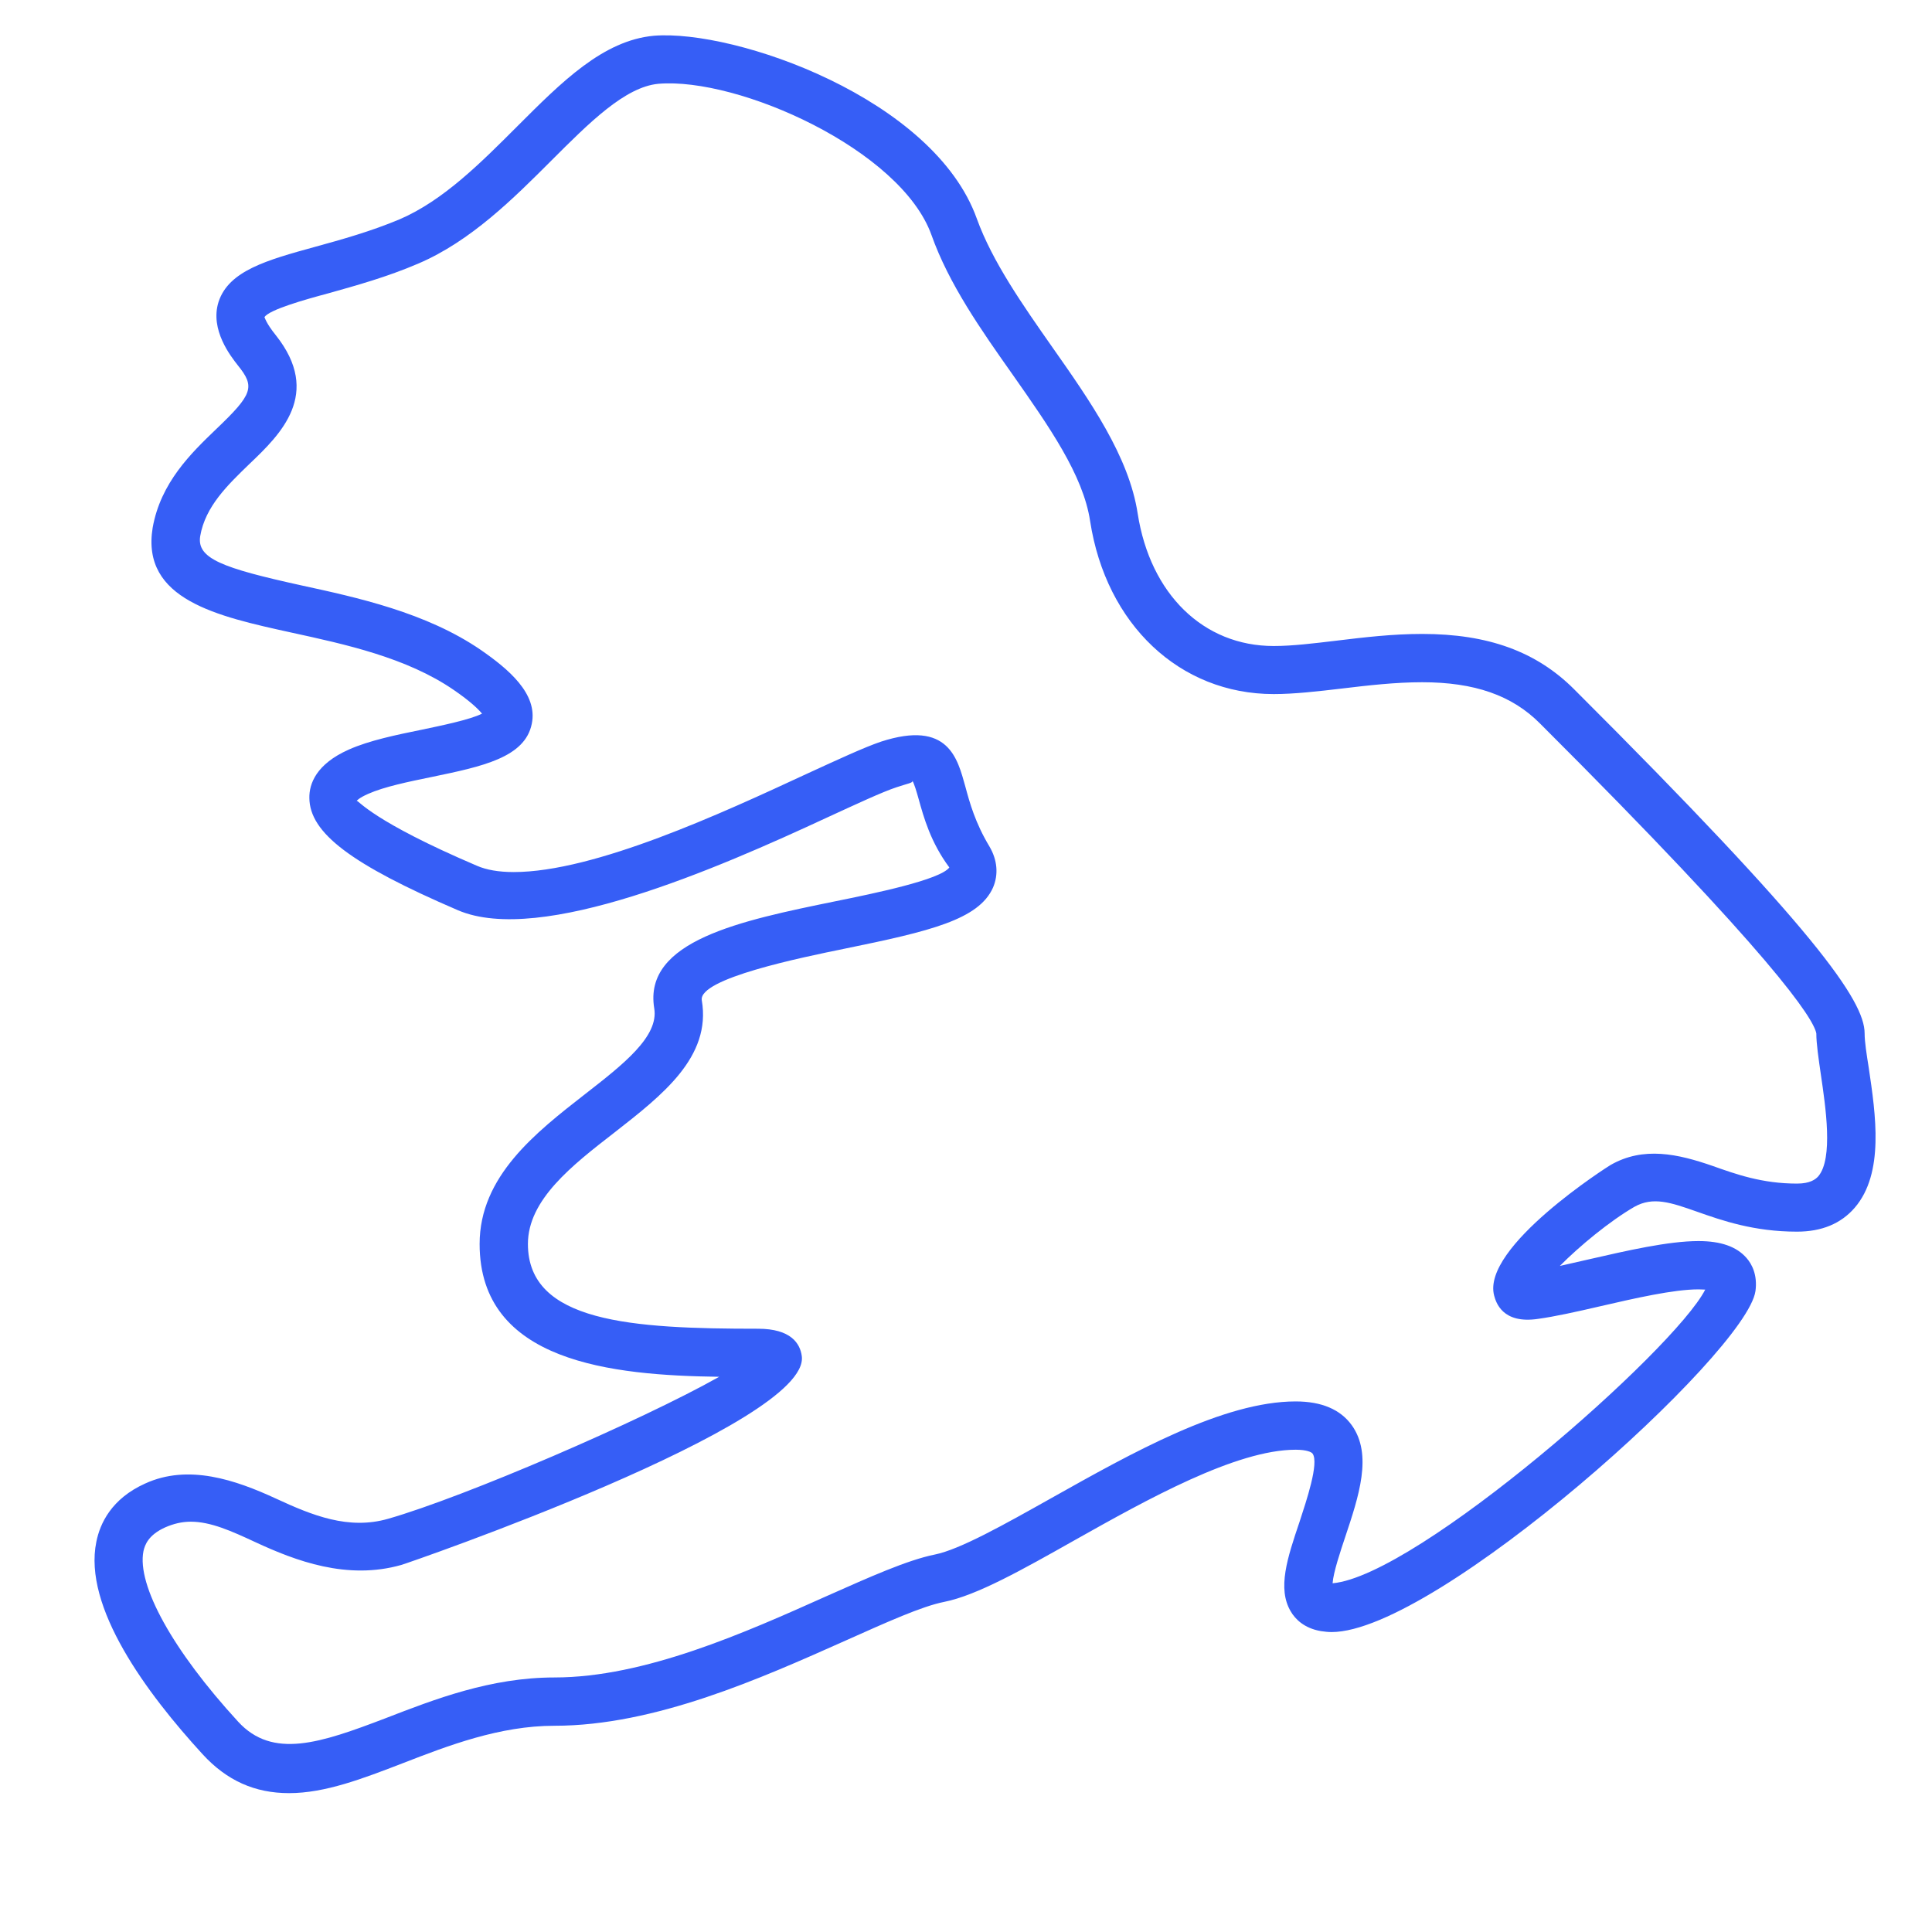
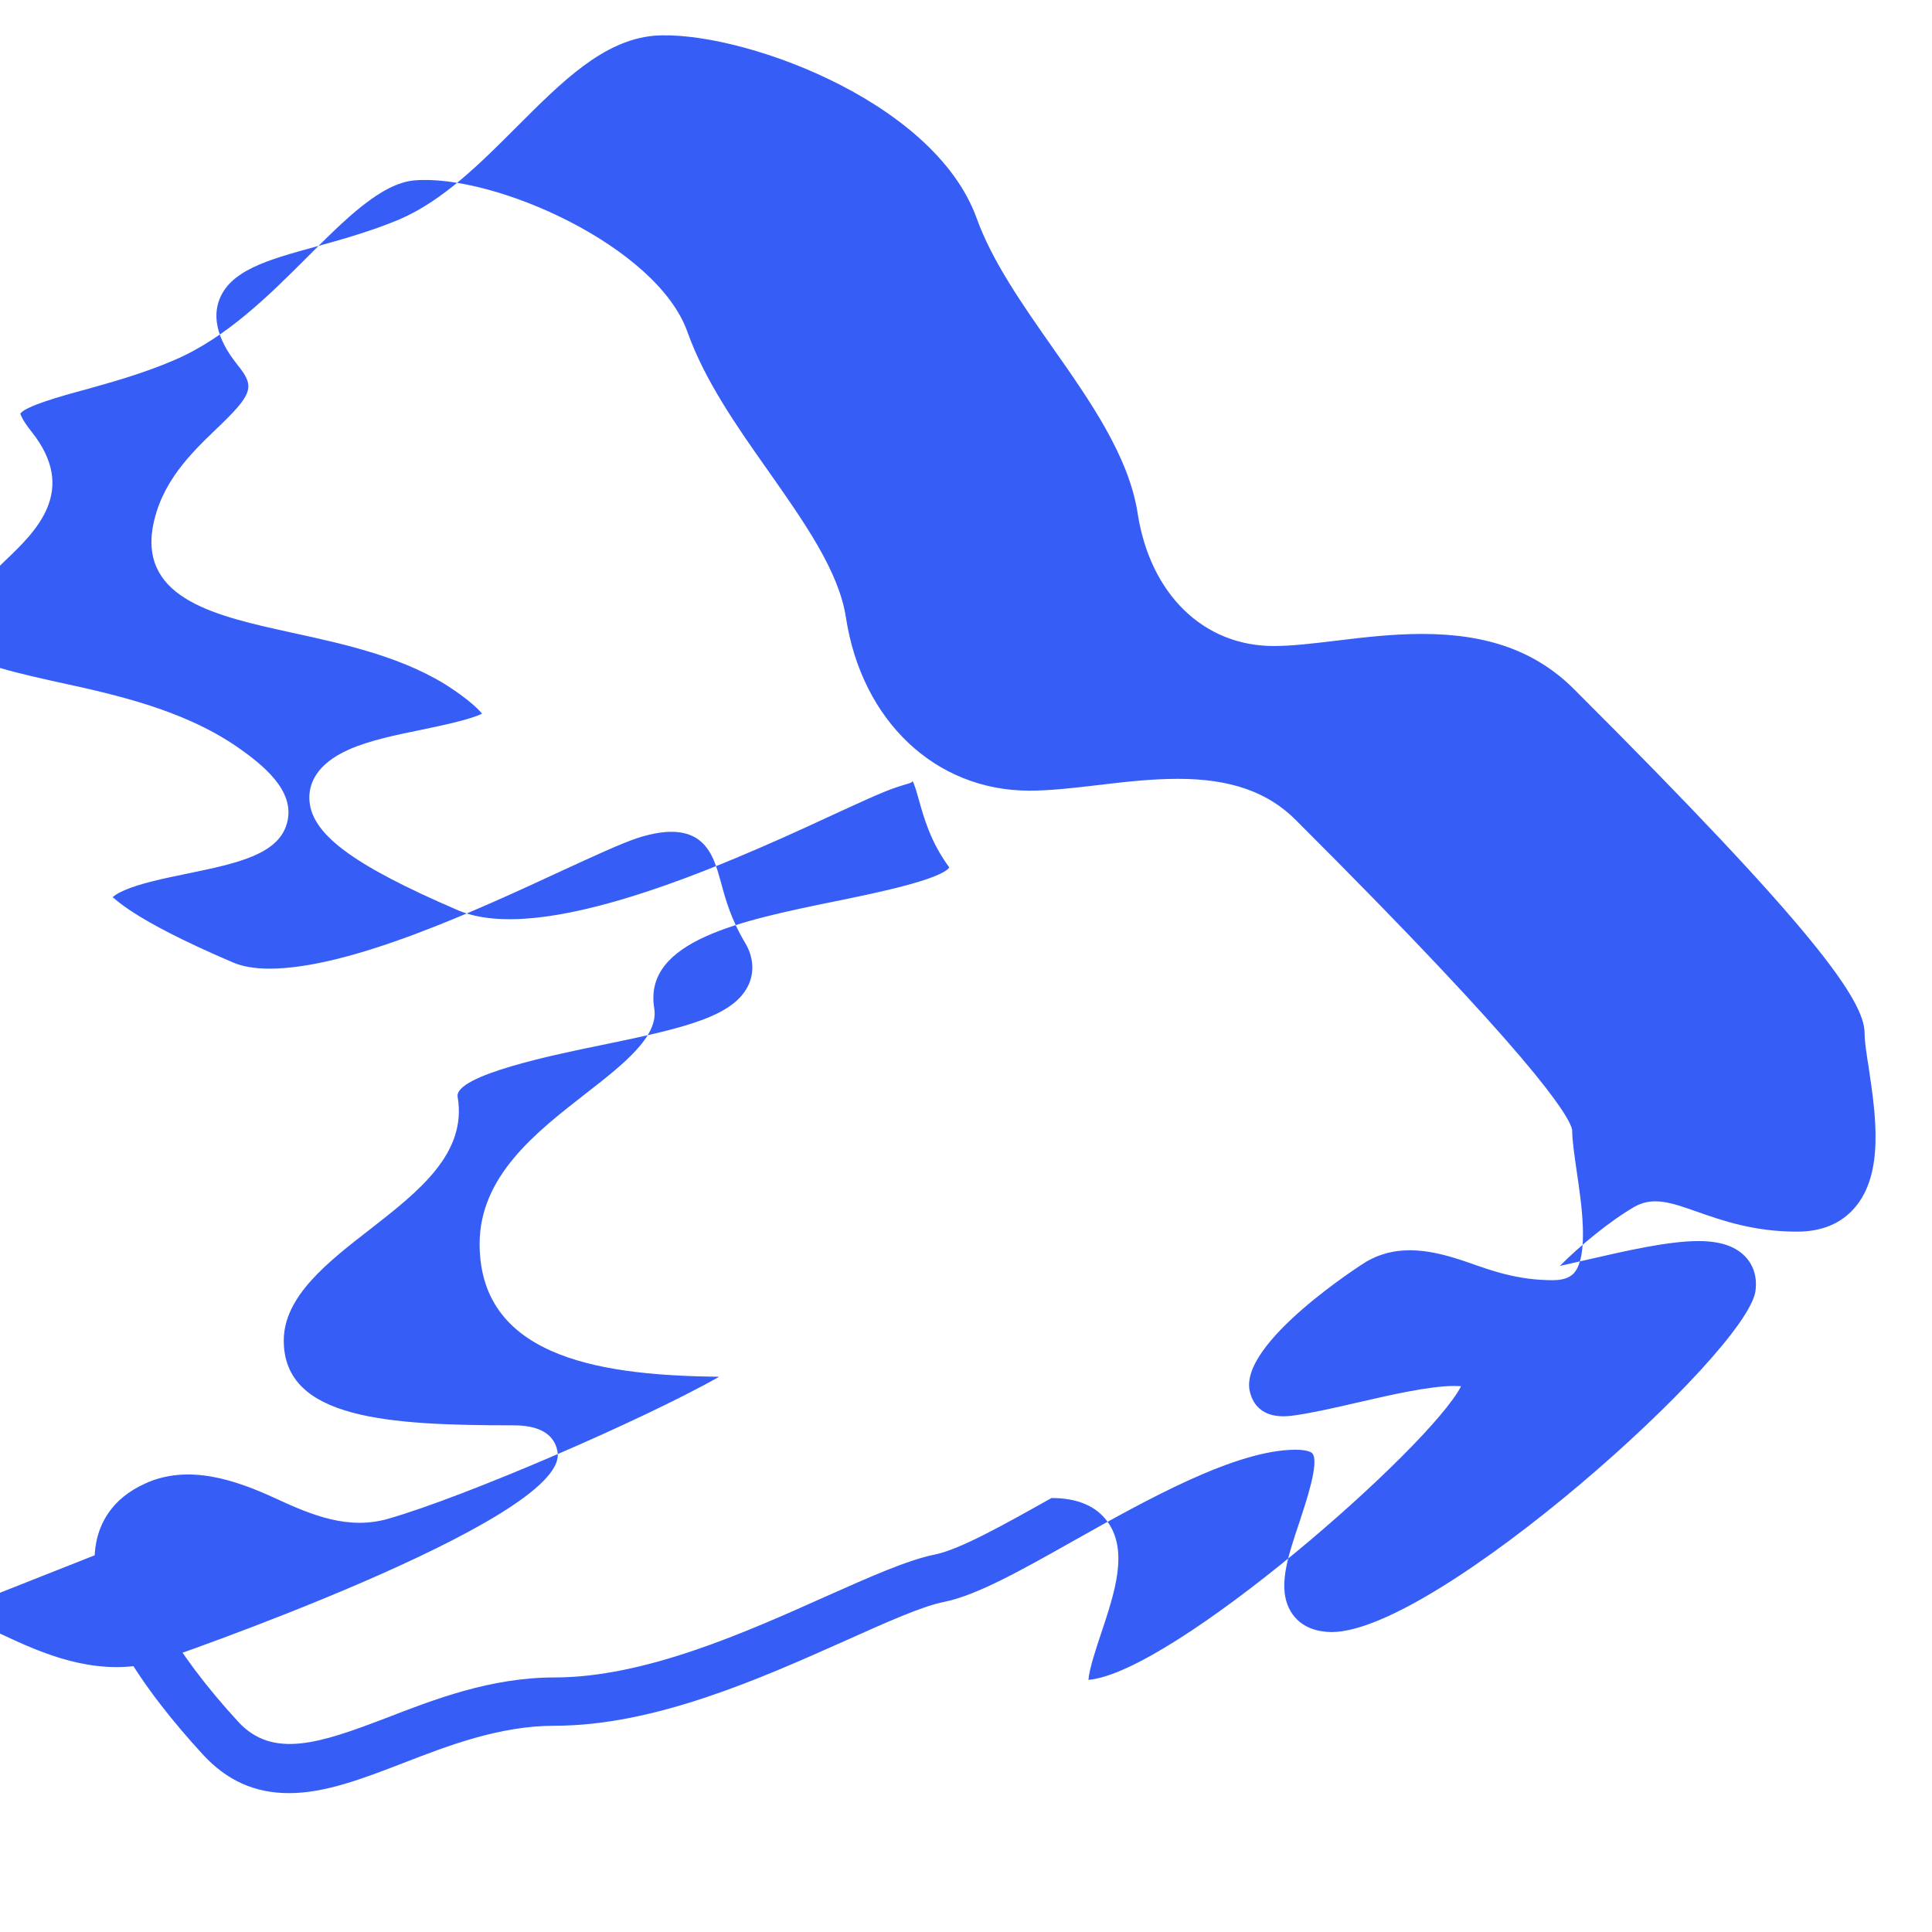
<svg xmlns="http://www.w3.org/2000/svg" id="SVGDoc220c3b0c6de54bd9968201b0ae34bb50" width="8px" height="8px" version="1.1" viewBox="0 0 8 8" aria-hidden="true">
  <defs>
    <linearGradient class="cerosgradient" data-cerosgradient="true" id="CerosGradient_id582329b40" gradientUnits="userSpaceOnUse" x1="50%" y1="100%" x2="50%" y2="0%">
      <stop offset="0%" stop-color="#d1d1d1" />
      <stop offset="100%" stop-color="#d1d1d1" />
    </linearGradient>
    <linearGradient />
  </defs>
  <g>
    <g>
-       <path d="M0.839,7.264c-0.231,-0.252 -0.496,-0.609 -0.44,-0.88c0.015,-0.075 0.062,-0.178 0.202,-0.241c0.179,-0.082 0.374,-0.015 0.541,0.062c0.151,0.07 0.301,0.131 0.465,0.084c0.318,-0.091 1.048,-0.406 1.371,-0.588c-0.444,-0.006 -0.992,-0.06 -0.992,-0.55c0,-0.28 0.232,-0.461 0.436,-0.62c0.158,-0.123 0.307,-0.239 0.287,-0.356c-0.046,-0.28 0.359,-0.363 0.75,-0.443c0.163,-0.033 0.434,-0.089 0.472,-0.14c-0.078,-0.105 -0.106,-0.208 -0.127,-0.283c-0.008,-0.029 -0.019,-0.066 -0.026,-0.076c0.003,0.009 -0.019,0.011 -0.066,0.027c-0.058,0.019 -0.165,0.069 -0.289,0.126c-0.45,0.209 -1.184,0.53 -1.527,0.383c-0.442,-0.19 -0.614,-0.32 -0.615,-0.465c-0.001,-0.058 0.028,-0.14 0.163,-0.2c0.085,-0.038 0.197,-0.061 0.305,-0.083c0.076,-0.016 0.198,-0.041 0.247,-0.066c-0.015,-0.018 -0.047,-0.05 -0.117,-0.098c-0.195,-0.134 -0.449,-0.189 -0.674,-0.238c-0.305,-0.067 -0.621,-0.136 -0.573,-0.433c0.033,-0.188 0.16,-0.31 0.263,-0.409c0.152,-0.145 0.162,-0.175 0.09,-0.264c-0.028,-0.036 -0.117,-0.147 -0.08,-0.263c0.042,-0.129 0.2,-0.173 0.4,-0.228c0.109,-0.03 0.231,-0.064 0.35,-0.114c0.181,-0.078 0.336,-0.234 0.487,-0.385c0.183,-0.183 0.355,-0.356 0.566,-0.375c0.336,-0.027 1.159,0.259 1.337,0.758c0.064,0.177 0.19,0.357 0.312,0.531c0.156,0.222 0.318,0.453 0.354,0.69c0.052,0.333 0.272,0.548 0.563,0.548c0.078,0 0.166,-0.011 0.259,-0.022c0.115,-0.014 0.233,-0.028 0.356,-0.028c0.273,0 0.473,0.073 0.629,0.229c0.999,0.997 1.203,1.29 1.203,1.425c0,0.035 0.008,0.085 0.017,0.142c0.029,0.195 0.065,0.437 -0.058,0.58c-0.057,0.066 -0.137,0.099 -0.239,0.099c-0.179,0 -0.31,-0.046 -0.415,-0.083c-0.108,-0.038 -0.181,-0.063 -0.258,-0.02c-0.102,0.059 -0.228,0.163 -0.309,0.245c0.04,-0.009 0.08,-0.018 0.123,-0.028c0.153,-0.035 0.326,-0.075 0.451,-0.075c0.093,0 0.158,0.023 0.199,0.07c0.022,0.025 0.046,0.07 0.037,0.137c-0.037,0.258 -1.322,1.412 -1.755,1.412c-0.016,0 -0.031,-0.002 -0.045,-0.004c-0.069,-0.012 -0.106,-0.05 -0.124,-0.081c-0.057,-0.095 -0.014,-0.223 0.036,-0.371c0.028,-0.086 0.082,-0.245 0.054,-0.283c-0.004,-0.006 -0.024,-0.016 -0.07,-0.016c-0.247,0 -0.617,0.207 -0.914,0.374c-0.218,0.123 -0.406,0.229 -0.541,0.256c-0.092,0.018 -0.238,0.084 -0.408,0.16c-0.352,0.157 -0.79,0.353 -1.206,0.353c-0.227,0 -0.44,0.082 -0.628,0.155c-0.166,0.064 -0.322,0.124 -0.471,0.124c-0.142,0 -0.258,-0.052 -0.358,-0.161zM0.683,6.325c-0.068,0.031 -0.083,0.071 -0.089,0.098c-0.028,0.141 0.122,0.412 0.392,0.706c0.143,0.156 0.34,0.089 0.61,-0.014c0.204,-0.079 0.436,-0.169 0.7,-0.169c0.374,0 0.79,-0.186 1.125,-0.336c0.18,-0.08 0.336,-0.15 0.45,-0.173c0.104,-0.021 0.287,-0.124 0.483,-0.234c0.333,-0.187 0.712,-0.4 1.011,-0.4c0.107,0 0.185,0.033 0.232,0.098c0.088,0.122 0.029,0.296 -0.027,0.464c-0.019,0.057 -0.049,0.146 -0.052,0.191c0.351,-0.031 1.414,-0.964 1.543,-1.216c-0.007,0 -0.017,-0.001 -0.028,-0.001c-0.103,0 -0.264,0.037 -0.407,0.07c-0.099,0.023 -0.19,0.043 -0.256,0.052c-0.151,0.023 -0.176,-0.071 -0.183,-0.096c-0.054,-0.202 0.476,-0.538 0.482,-0.541c0.136,-0.078 0.279,-0.046 0.423,0.004c0.096,0.034 0.204,0.073 0.349,0.073c0.055,0 0.077,-0.018 0.088,-0.03c0.063,-0.074 0.03,-0.29 0.011,-0.42c-0.01,-0.069 -0.019,-0.13 -0.019,-0.172c-0.012,-0.062 -0.176,-0.317 -1.144,-1.283c-0.116,-0.117 -0.272,-0.171 -0.488,-0.171c-0.111,0 -0.224,0.013 -0.332,0.026c-0.102,0.012 -0.198,0.023 -0.283,0.023c-0.389,0 -0.694,-0.288 -0.76,-0.716c-0.029,-0.192 -0.171,-0.393 -0.321,-0.607c-0.13,-0.184 -0.264,-0.375 -0.336,-0.578c-0.127,-0.354 -0.8,-0.654 -1.131,-0.626c-0.138,0.013 -0.286,0.161 -0.443,0.318c-0.156,0.156 -0.333,0.333 -0.55,0.426c-0.13,0.056 -0.261,0.092 -0.375,0.124c-0.097,0.026 -0.242,0.067 -0.263,0.098c0.001,0 0.005,0.023 0.047,0.075c0.193,0.243 0.019,0.411 -0.109,0.533c-0.09,0.087 -0.183,0.176 -0.204,0.299c-0.015,0.093 0.092,0.132 0.419,0.204c0.23,0.05 0.517,0.112 0.744,0.268c0.111,0.077 0.236,0.18 0.21,0.305c-0.028,0.14 -0.206,0.177 -0.413,0.22c-0.098,0.02 -0.199,0.041 -0.264,0.07c-0.039,0.017 -0.048,0.029 -0.048,0.029c0.01,0 0.065,0.084 0.498,0.269c0.039,0.017 0.09,0.026 0.152,0.026c0.335,0 0.863,-0.244 1.212,-0.406c0.135,-0.062 0.241,-0.111 0.309,-0.134c0.28,-0.091 0.317,0.071 0.349,0.185c0.018,0.067 0.041,0.151 0.1,0.249c0.033,0.056 0.038,0.116 0.015,0.17c-0.059,0.133 -0.261,0.181 -0.613,0.253c-0.181,0.037 -0.608,0.124 -0.593,0.214c0.04,0.235 -0.164,0.393 -0.361,0.547c-0.177,0.137 -0.359,0.279 -0.359,0.462c0,0.325 0.431,0.351 0.953,0.351c0.136,0 0.174,0.061 0.181,0.113c0.039,0.282 -1.641,0.861 -1.658,0.865c-0.225,0.064 -0.438,-0.017 -0.604,-0.094c-0.099,-0.046 -0.185,-0.085 -0.268,-0.085c-0.036,0 -0.071,0.008 -0.107,0.024z" fill="#365ef6" fill-opacity="1" />
+       <path d="M0.839,7.264c-0.231,-0.252 -0.496,-0.609 -0.44,-0.88c0.015,-0.075 0.062,-0.178 0.202,-0.241c0.179,-0.082 0.374,-0.015 0.541,0.062c0.151,0.07 0.301,0.131 0.465,0.084c0.318,-0.091 1.048,-0.406 1.371,-0.588c-0.444,-0.006 -0.992,-0.06 -0.992,-0.55c0,-0.28 0.232,-0.461 0.436,-0.62c0.158,-0.123 0.307,-0.239 0.287,-0.356c-0.046,-0.28 0.359,-0.363 0.75,-0.443c0.163,-0.033 0.434,-0.089 0.472,-0.14c-0.078,-0.105 -0.106,-0.208 -0.127,-0.283c-0.008,-0.029 -0.019,-0.066 -0.026,-0.076c0.003,0.009 -0.019,0.011 -0.066,0.027c-0.058,0.019 -0.165,0.069 -0.289,0.126c-0.45,0.209 -1.184,0.53 -1.527,0.383c-0.442,-0.19 -0.614,-0.32 -0.615,-0.465c-0.001,-0.058 0.028,-0.14 0.163,-0.2c0.085,-0.038 0.197,-0.061 0.305,-0.083c0.076,-0.016 0.198,-0.041 0.247,-0.066c-0.015,-0.018 -0.047,-0.05 -0.117,-0.098c-0.195,-0.134 -0.449,-0.189 -0.674,-0.238c-0.305,-0.067 -0.621,-0.136 -0.573,-0.433c0.033,-0.188 0.16,-0.31 0.263,-0.409c0.152,-0.145 0.162,-0.175 0.09,-0.264c-0.028,-0.036 -0.117,-0.147 -0.08,-0.263c0.042,-0.129 0.2,-0.173 0.4,-0.228c0.109,-0.03 0.231,-0.064 0.35,-0.114c0.181,-0.078 0.336,-0.234 0.487,-0.385c0.183,-0.183 0.355,-0.356 0.566,-0.375c0.336,-0.027 1.159,0.259 1.337,0.758c0.064,0.177 0.19,0.357 0.312,0.531c0.156,0.222 0.318,0.453 0.354,0.69c0.052,0.333 0.272,0.548 0.563,0.548c0.078,0 0.166,-0.011 0.259,-0.022c0.115,-0.014 0.233,-0.028 0.356,-0.028c0.273,0 0.473,0.073 0.629,0.229c0.999,0.997 1.203,1.29 1.203,1.425c0,0.035 0.008,0.085 0.017,0.142c0.029,0.195 0.065,0.437 -0.058,0.58c-0.057,0.066 -0.137,0.099 -0.239,0.099c-0.179,0 -0.31,-0.046 -0.415,-0.083c-0.108,-0.038 -0.181,-0.063 -0.258,-0.02c-0.102,0.059 -0.228,0.163 -0.309,0.245c0.04,-0.009 0.08,-0.018 0.123,-0.028c0.153,-0.035 0.326,-0.075 0.451,-0.075c0.093,0 0.158,0.023 0.199,0.07c0.022,0.025 0.046,0.07 0.037,0.137c-0.037,0.258 -1.322,1.412 -1.755,1.412c-0.016,0 -0.031,-0.002 -0.045,-0.004c-0.069,-0.012 -0.106,-0.05 -0.124,-0.081c-0.057,-0.095 -0.014,-0.223 0.036,-0.371c0.028,-0.086 0.082,-0.245 0.054,-0.283c-0.004,-0.006 -0.024,-0.016 -0.07,-0.016c-0.247,0 -0.617,0.207 -0.914,0.374c-0.218,0.123 -0.406,0.229 -0.541,0.256c-0.092,0.018 -0.238,0.084 -0.408,0.16c-0.352,0.157 -0.79,0.353 -1.206,0.353c-0.227,0 -0.44,0.082 -0.628,0.155c-0.166,0.064 -0.322,0.124 -0.471,0.124c-0.142,0 -0.258,-0.052 -0.358,-0.161zM0.683,6.325c-0.068,0.031 -0.083,0.071 -0.089,0.098c-0.028,0.141 0.122,0.412 0.392,0.706c0.143,0.156 0.34,0.089 0.61,-0.014c0.204,-0.079 0.436,-0.169 0.7,-0.169c0.374,0 0.79,-0.186 1.125,-0.336c0.18,-0.08 0.336,-0.15 0.45,-0.173c0.104,-0.021 0.287,-0.124 0.483,-0.234c0.107,0 0.185,0.033 0.232,0.098c0.088,0.122 0.029,0.296 -0.027,0.464c-0.019,0.057 -0.049,0.146 -0.052,0.191c0.351,-0.031 1.414,-0.964 1.543,-1.216c-0.007,0 -0.017,-0.001 -0.028,-0.001c-0.103,0 -0.264,0.037 -0.407,0.07c-0.099,0.023 -0.19,0.043 -0.256,0.052c-0.151,0.023 -0.176,-0.071 -0.183,-0.096c-0.054,-0.202 0.476,-0.538 0.482,-0.541c0.136,-0.078 0.279,-0.046 0.423,0.004c0.096,0.034 0.204,0.073 0.349,0.073c0.055,0 0.077,-0.018 0.088,-0.03c0.063,-0.074 0.03,-0.29 0.011,-0.42c-0.01,-0.069 -0.019,-0.13 -0.019,-0.172c-0.012,-0.062 -0.176,-0.317 -1.144,-1.283c-0.116,-0.117 -0.272,-0.171 -0.488,-0.171c-0.111,0 -0.224,0.013 -0.332,0.026c-0.102,0.012 -0.198,0.023 -0.283,0.023c-0.389,0 -0.694,-0.288 -0.76,-0.716c-0.029,-0.192 -0.171,-0.393 -0.321,-0.607c-0.13,-0.184 -0.264,-0.375 -0.336,-0.578c-0.127,-0.354 -0.8,-0.654 -1.131,-0.626c-0.138,0.013 -0.286,0.161 -0.443,0.318c-0.156,0.156 -0.333,0.333 -0.55,0.426c-0.13,0.056 -0.261,0.092 -0.375,0.124c-0.097,0.026 -0.242,0.067 -0.263,0.098c0.001,0 0.005,0.023 0.047,0.075c0.193,0.243 0.019,0.411 -0.109,0.533c-0.09,0.087 -0.183,0.176 -0.204,0.299c-0.015,0.093 0.092,0.132 0.419,0.204c0.23,0.05 0.517,0.112 0.744,0.268c0.111,0.077 0.236,0.18 0.21,0.305c-0.028,0.14 -0.206,0.177 -0.413,0.22c-0.098,0.02 -0.199,0.041 -0.264,0.07c-0.039,0.017 -0.048,0.029 -0.048,0.029c0.01,0 0.065,0.084 0.498,0.269c0.039,0.017 0.09,0.026 0.152,0.026c0.335,0 0.863,-0.244 1.212,-0.406c0.135,-0.062 0.241,-0.111 0.309,-0.134c0.28,-0.091 0.317,0.071 0.349,0.185c0.018,0.067 0.041,0.151 0.1,0.249c0.033,0.056 0.038,0.116 0.015,0.17c-0.059,0.133 -0.261,0.181 -0.613,0.253c-0.181,0.037 -0.608,0.124 -0.593,0.214c0.04,0.235 -0.164,0.393 -0.361,0.547c-0.177,0.137 -0.359,0.279 -0.359,0.462c0,0.325 0.431,0.351 0.953,0.351c0.136,0 0.174,0.061 0.181,0.113c0.039,0.282 -1.641,0.861 -1.658,0.865c-0.225,0.064 -0.438,-0.017 -0.604,-0.094c-0.099,-0.046 -0.185,-0.085 -0.268,-0.085c-0.036,0 -0.071,0.008 -0.107,0.024z" fill="#365ef6" fill-opacity="1" />
    </g>
  </g>
</svg>